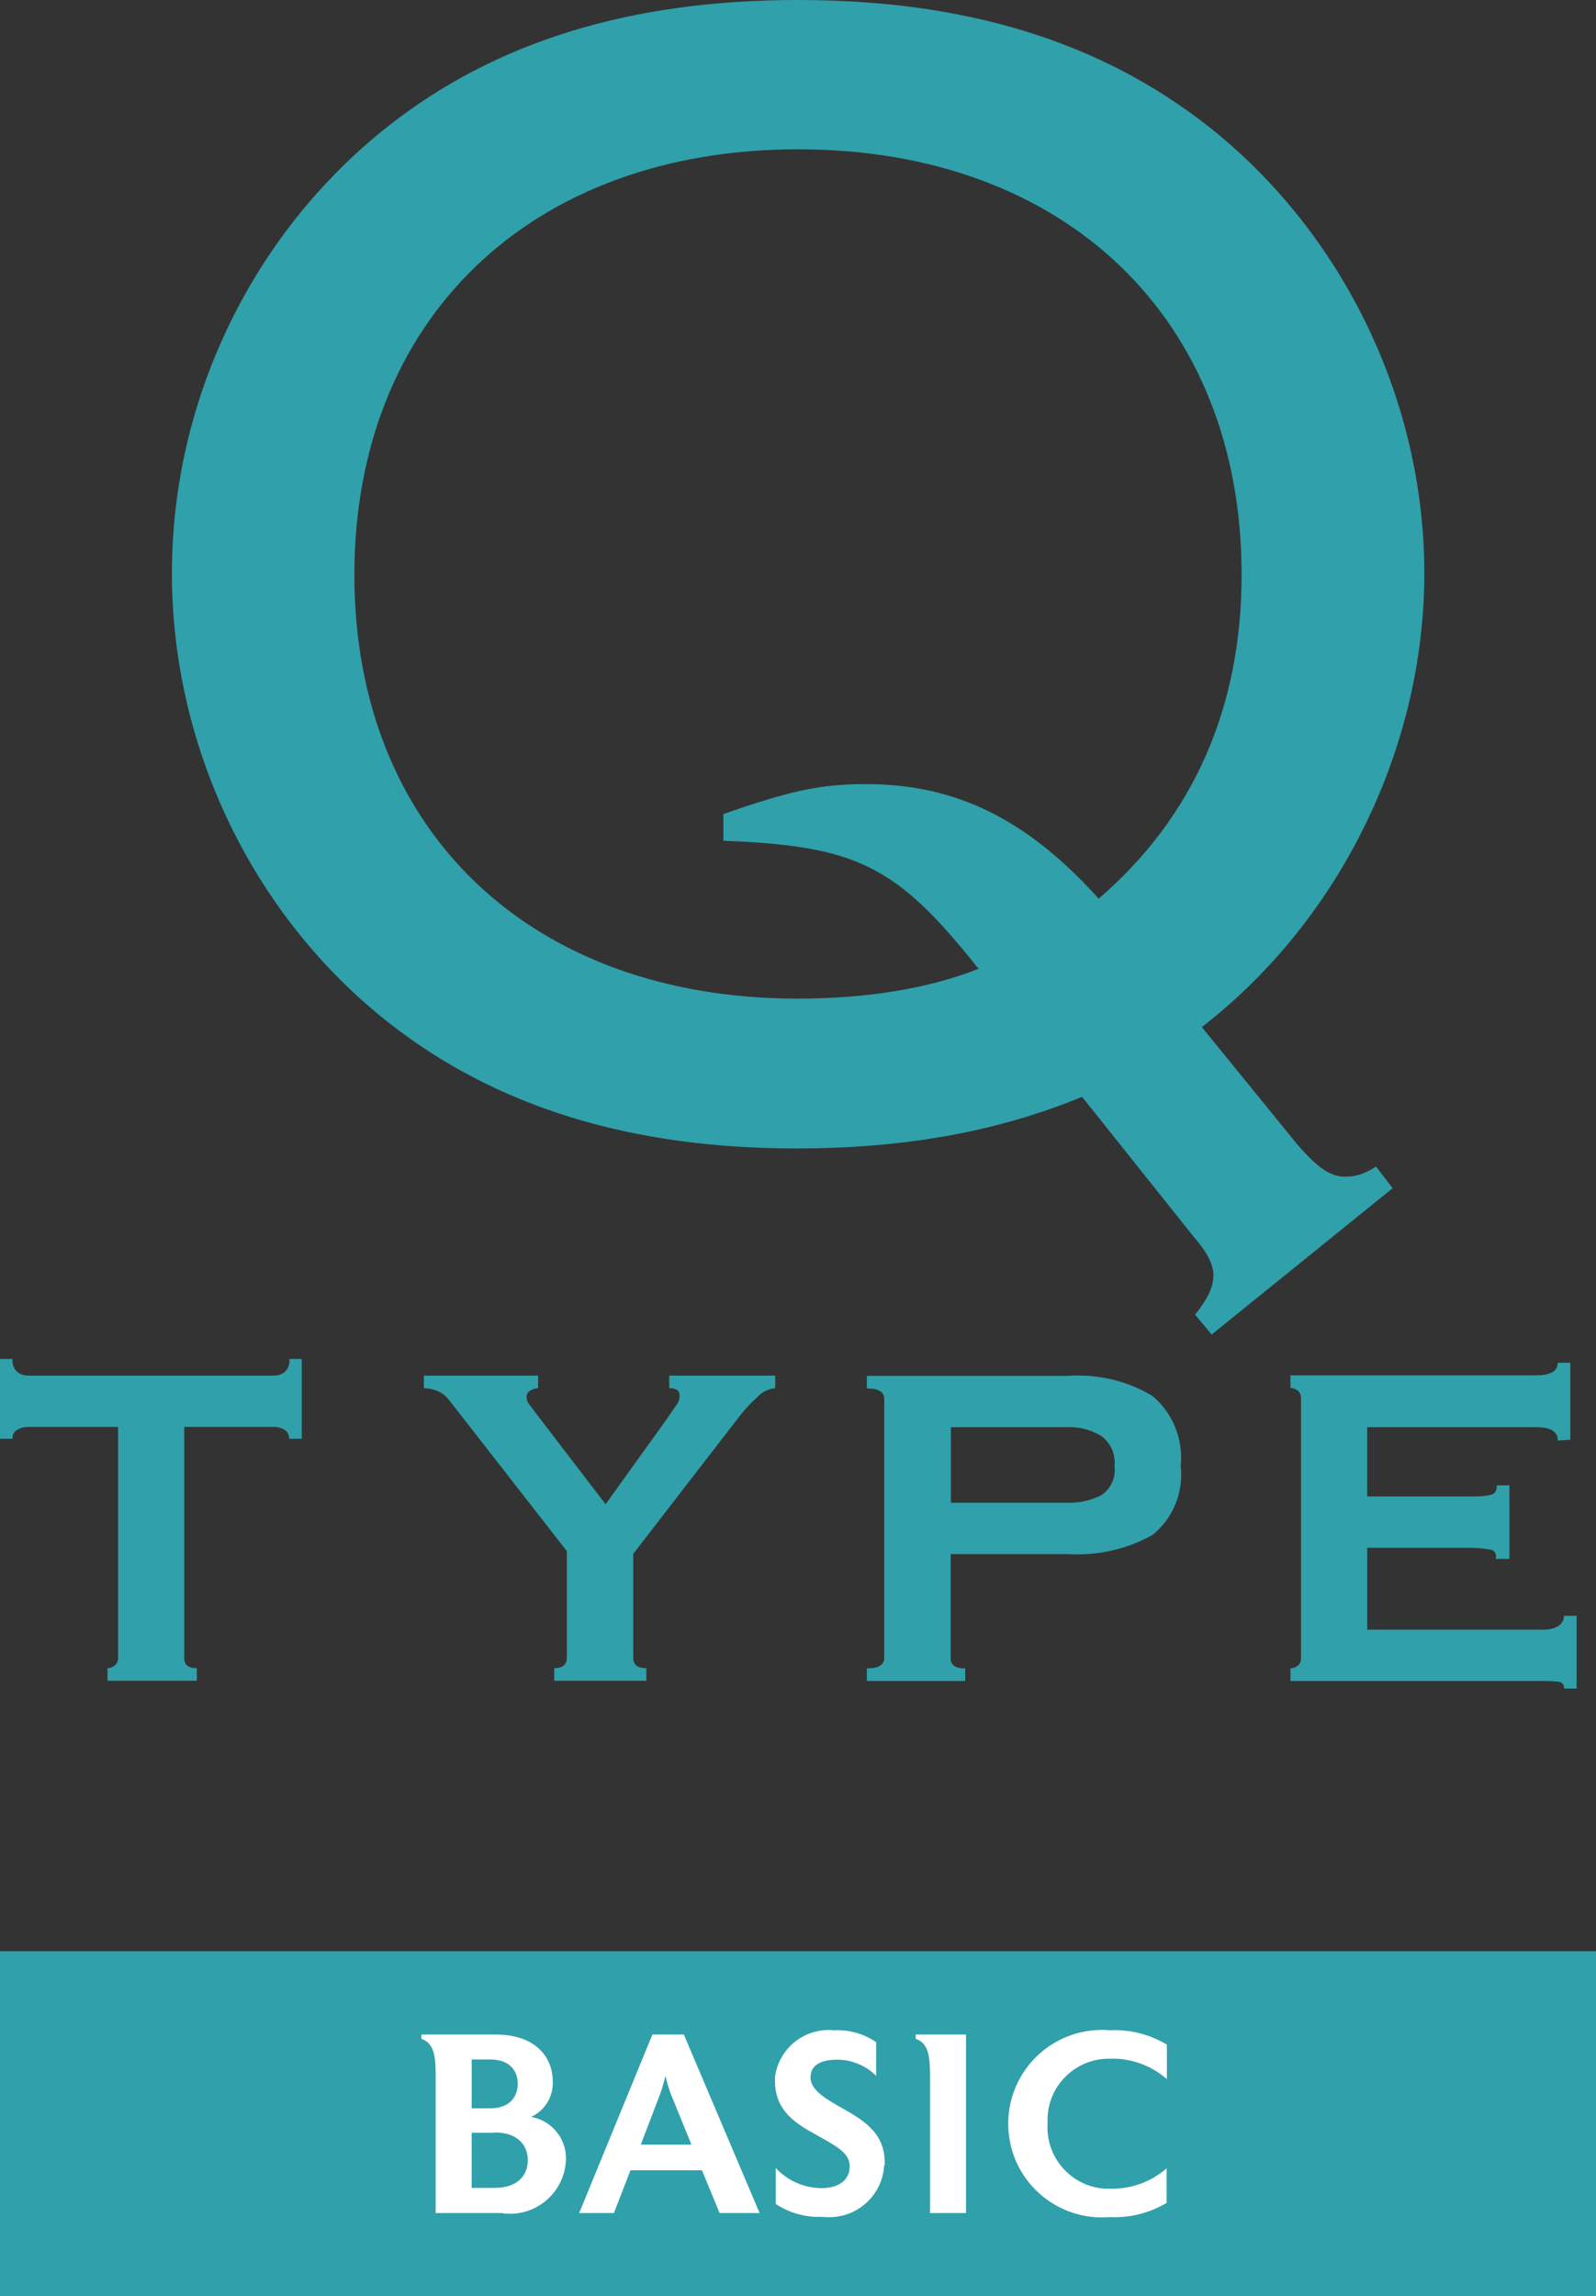
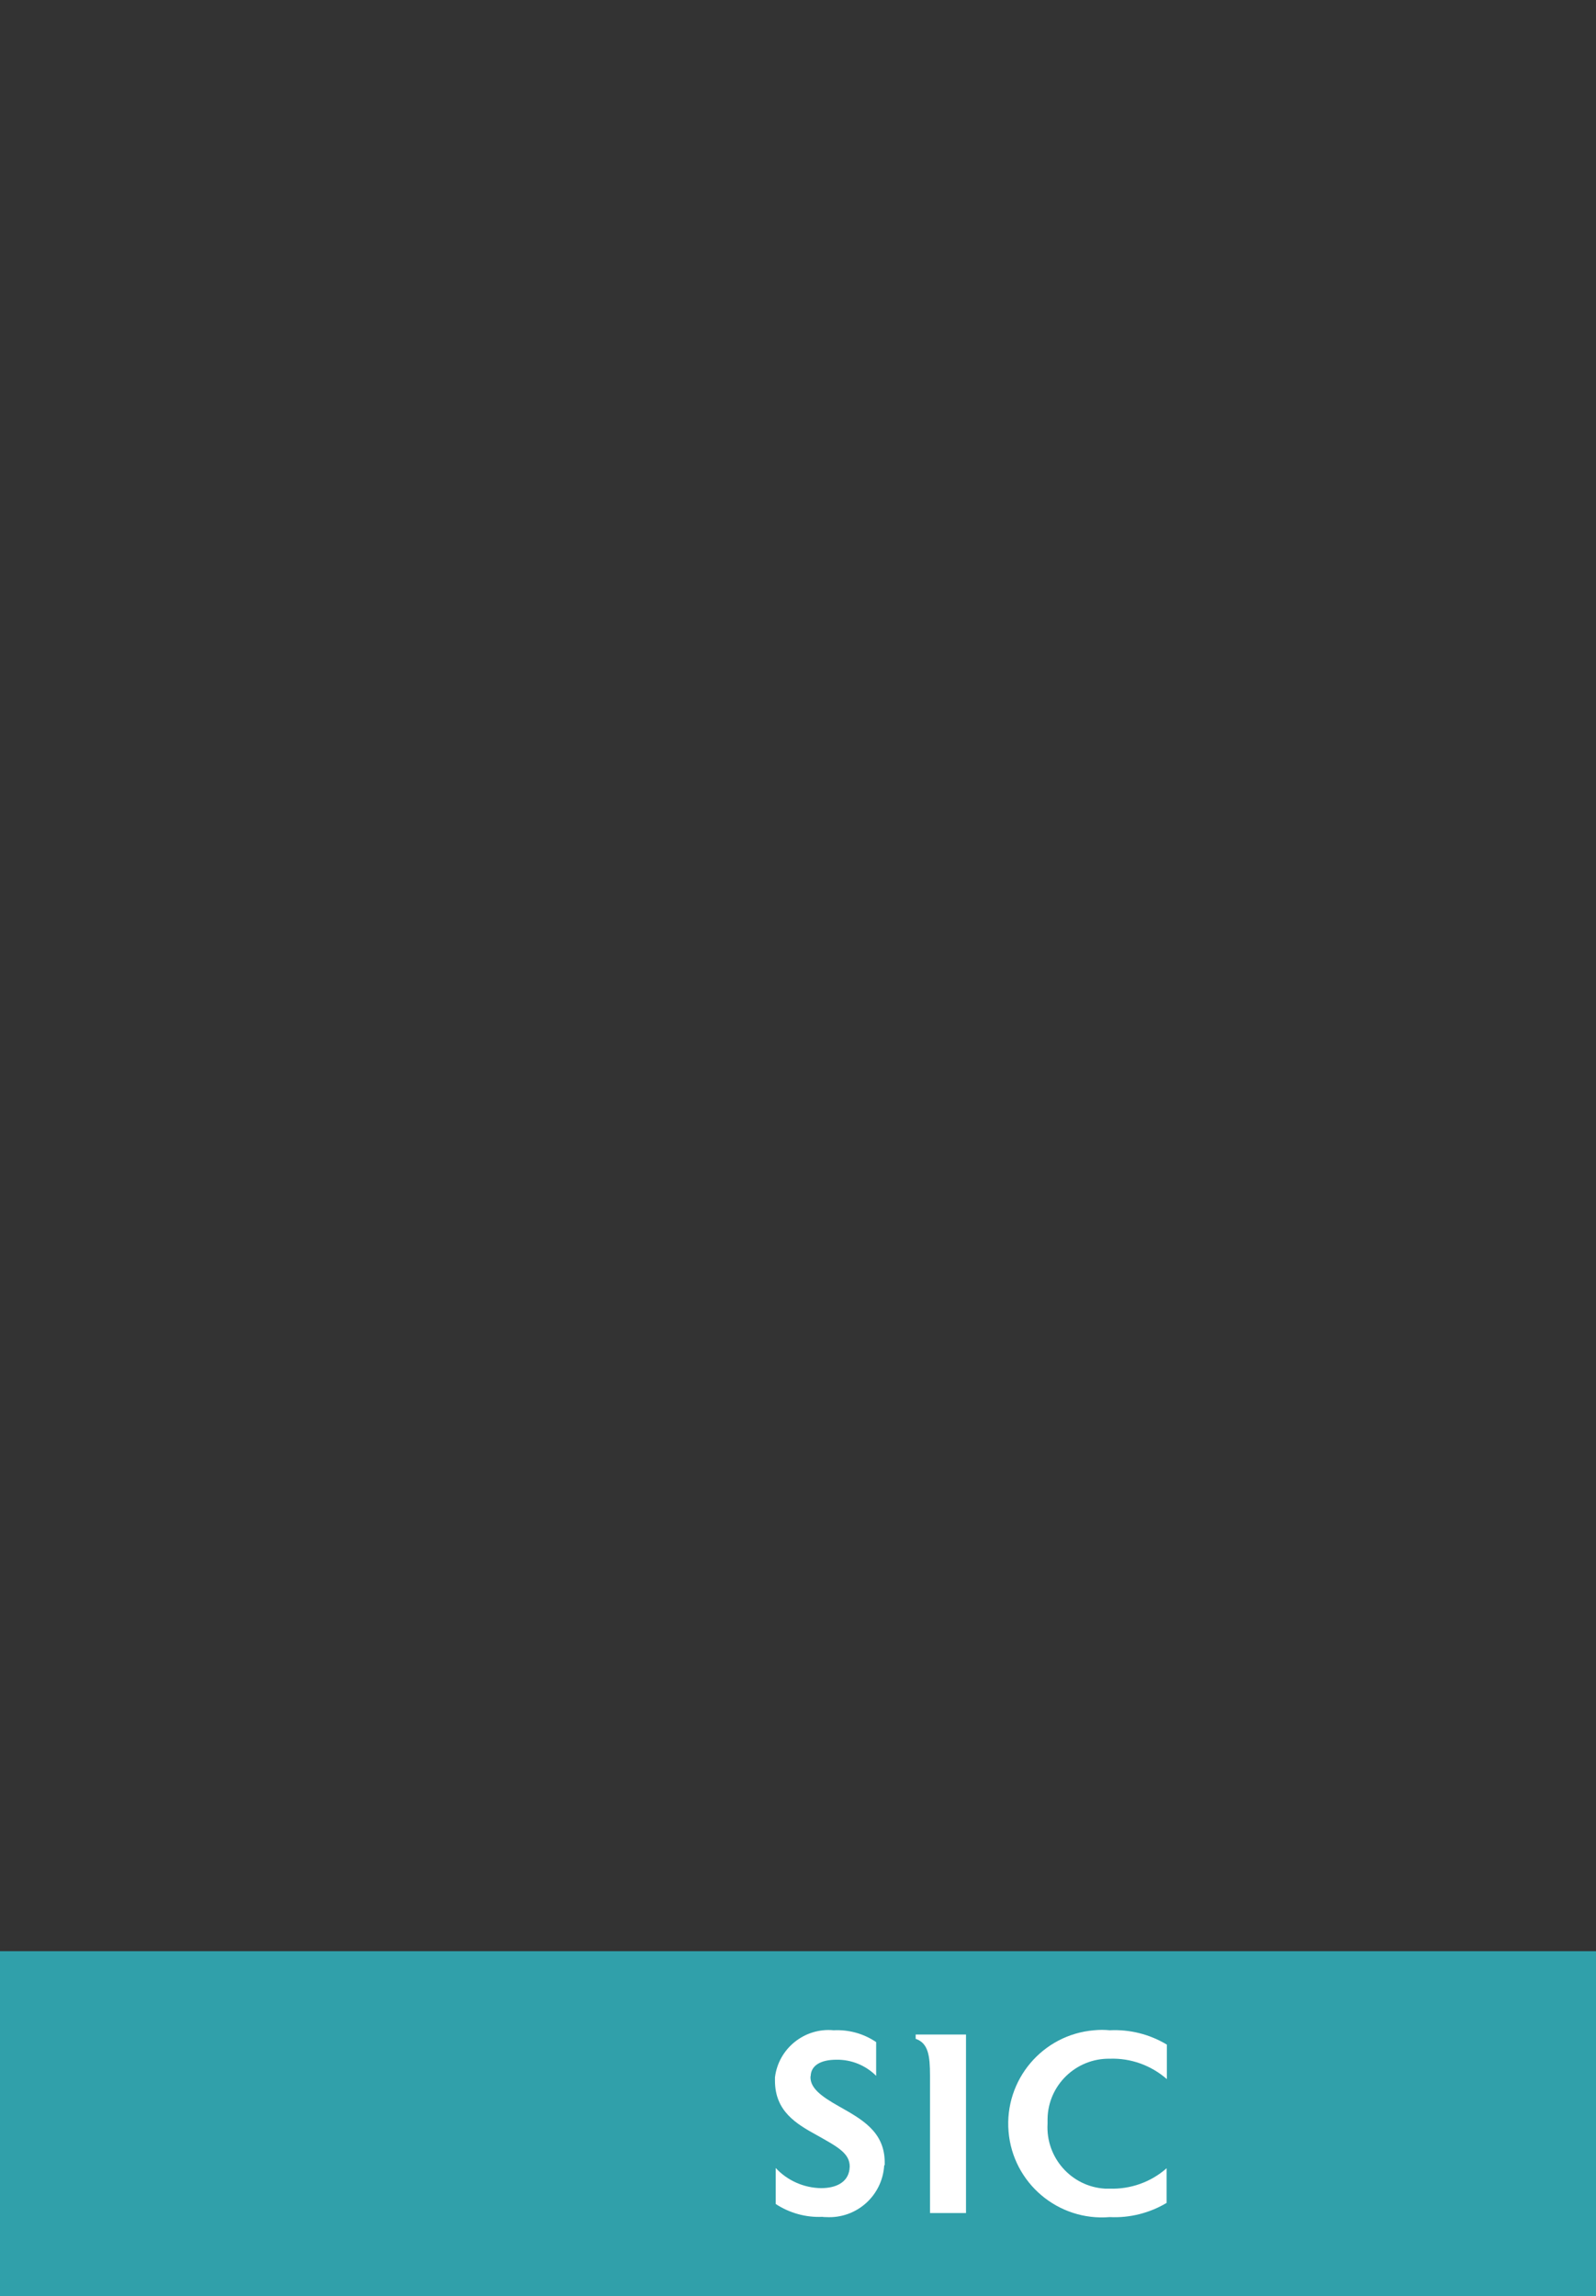
<svg xmlns="http://www.w3.org/2000/svg" id="_レイヤー_2" data-name="レイヤー_2" viewBox="0 0 63.41 91.19">
  <rect x="0" y="0" width="63.41" height="91.19" fill="#333333" stroke="none" />
  <defs>
    <style>
      .cls-1 {
        fill: #30a0aa;
      }

      .cls-2 {
        fill: #fff;
      }

      .cls-3 {
        fill: none;
      }

      .cls-4 {
        clip-path: url(#clippath-1);
      }

      .cls-5 {
        clip-path: url(#clippath);
      }
    </style>
    <clipPath id="clippath">
      <rect class="cls-3" x="16.74" y="80.63" width="29.62" height="7.42" />
    </clipPath>
    <clipPath id="clippath-1">
-       <rect class="cls-3" width="62.63" height="67.05" />
-     </clipPath>
+       </clipPath>
  </defs>
  <g id="_レイヤー_1-2" data-name="レイヤー_1">
    <g>
      <g>
        <rect class="cls-1" y="77.49" width="63.41" height="13.7" />
        <g class="cls-5">
          <g>
-             <path class="cls-2" d="M20.01,87.89h-2.7v-5.46c0-.79-.07-1.29-.57-1.46v-.17h2.96c1.66,0,2.26.99,2.26,1.83.04.61-.3,1.19-.86,1.44.86.15,1.46.93,1.38,1.8-.1,1.22-1.17,2.14-2.39,2.04-.03,0-.06,0-.09,0M19.47,81.79h-.73v1.94h.73c.83,0,1.1-.51,1.1-.97s-.26-.97-1.1-.97M19.65,84.7h-.91v2.19h.91c.99,0,1.32-.57,1.32-1.1s-.33-1.1-1.32-1.1" />
-             <path class="cls-2" d="M30.18,87.89h-1.59l-.7-1.7h-2.84l-.66,1.7h-1.38l2.91-7.09h1.25l3.01,7.09ZM27.47,85.17l-.83-2.04c-.08-.22-.15-.46-.2-.69-.04.16-.13.51-.2.69l-.78,2.04h2.01Z" />
            <path class="cls-2" d="M35.13,85.99c-.07,1.21-1.1,2.13-2.31,2.06-.05,0-.1,0-.15-.01-.65.03-1.3-.15-1.85-.51v-1.43c.46.5,1.12.79,1.8.8.6,0,1.06-.23,1.13-.74,0-.04.01-.08.01-.12,0-.53-.5-.79-1.3-1.24-.84-.46-1.67-.96-1.67-2.17v-.13c.14-1.15,1.18-1.98,2.33-1.87.6-.03,1.19.13,1.69.47v1.34c-.42-.42-.99-.65-1.58-.64-.64,0-1,.24-1.02.63,0,.02-.01.04-.01.06,0,.44.42.76,1.13,1.16.9.51,1.82,1,1.82,2.23v.11Z" />
            <path class="cls-2" d="M38.38,87.89h-1.43v-5.46c0-.79-.07-1.29-.57-1.46v-.17h2v7.09Z" />
            <path class="cls-2" d="M46.36,87.48c-.68.41-1.48.61-2.27.57-2.05.17-3.85-1.35-4.02-3.4s1.35-3.85,3.4-4.02c.21-.02.41-.02.62,0,.8-.04,1.59.16,2.27.57v1.37c-.63-.55-1.44-.84-2.27-.81-1.34-.02-2.45,1.05-2.47,2.39,0,.06,0,.12,0,.19-.08,1.34.94,2.5,2.28,2.58.06,0,.12,0,.18,0,.83.03,1.65-.26,2.27-.81v1.37Z" />
          </g>
        </g>
      </g>
      <g class="cls-4">
        <g>
          <path class="cls-1" d="M4.27,66.25c.1,0,.2-.04.28-.1.1-.08.15-.19.14-.32v-9.16H1.1c-.14,0-.29.04-.41.11-.13.07-.2.21-.19.36h-.5v-3.17h.5c-.03.2.05.39.19.52.12.09.26.14.41.14h9.8c.15,0,.29-.05.41-.14.14-.13.21-.33.19-.52h.49v3.17h-.5c0-.15-.06-.28-.19-.36-.13-.07-.27-.11-.41-.11h-3.57v9.17c0,.28.16.41.5.41v.5h-3.55v-.5Z" />
-           <path class="cls-1" d="M17.84,55.6c-.12-.16-.28-.28-.47-.36-.17-.07-.35-.11-.53-.11v-.5h4.54v.5c-.11,0-.21.04-.3.09-.1.05-.16.15-.16.26,0,.11.04.22.11.3.07.09.16.2.25.33l2.78,3.63,2.45-3.41c.16-.24.29-.42.37-.54.08-.1.12-.22.12-.34,0-.15-.05-.24-.14-.27-.09-.04-.18-.05-.27-.05v-.5h4.21v.5c-.28.03-.54.16-.73.37-.25.23-.49.49-.7.76l-4.21,5.45v4.13c0,.28.17.41.52.41v.5h-3.66v-.5c.33,0,.5-.14.5-.41v-4.24l-4.68-6Z" />
-           <path class="cls-1" d="M35.13,55.55c0-.27-.23-.41-.69-.41v-.5h8.01c1.17-.08,2.34.2,3.34.8.81.68,1.23,1.73,1.12,2.78.12,1.04-.3,2.08-1.12,2.74-1.02.57-2.18.83-3.34.76h-4.68v4.13c0,.28.19.41.58.41v.5h-3.91v-.5c.46,0,.69-.14.69-.41v-10.29ZM42.4,59.68c.46.02.92-.09,1.34-.29.39-.25.6-.71.54-1.17.05-.47-.16-.93-.54-1.2-.4-.24-.87-.36-1.33-.34h-4.63v3h4.62Z" />
          <path class="cls-1" d="M61.89,57.2c0-.35-.28-.52-.85-.52h-6.72v2.75h4.24c.23,0,.46-.01.69-.07.15-.04.22-.17.22-.37h.5v2.92h-.55c.06-.13,0-.29-.14-.35-.03-.01-.06-.02-.09-.02-.28-.05-.57-.07-.85-.07h-4.02v3.25h7.05c.19,0,.39-.05.55-.15.14-.09.22-.24.22-.4h.5v2.89h-.5c.02-.13-.07-.25-.2-.27,0,0-.01,0-.02,0-.18-.02-.37-.03-.55-.03h-10.1v-.5c.1,0,.2-.04.28-.1.1-.08.15-.19.14-.32v-10.3c.01-.12-.04-.24-.14-.32-.08-.06-.18-.1-.28-.1v-.5h9.77c.57,0,.85-.17.85-.5h.5v3.06l-.5.03Z" />
          <path class="cls-1" d="M42.99,43.56c-3.37,1.39-7.06,2.05-11.35,2.05-6.6,0-11.95-1.65-16.23-5.02-5.35-4.22-8.58-10.89-8.58-17.82s3.23-13.53,8.58-17.75C19.69,1.65,25.04,0,31.71,0s12.01,1.65,16.3,5.02c5.35,4.22,8.58,10.89,8.58,17.75s-3.3,13.73-8.84,18.02l3.76,4.62c.79.92,1.32,1.32,1.91,1.32.4,0,.73-.07,1.25-.4l.66.86-7.19,5.81-.66-.79c.53-.66.73-1.12.73-1.58,0-.4-.26-.92-.79-1.52l-4.42-5.54ZM38.77,38.34c-3.17-3.96-4.75-4.75-10.03-4.95v-1.06c2.64-.92,3.83-1.19,5.67-1.19,3.56,0,6.4,1.39,9.24,4.55,3.76-3.23,5.68-7.59,5.68-12.87,0-10.16-7-16.89-17.62-16.89S14.08,12.67,14.08,22.83s7,16.83,17.62,16.83c2.71,0,5.21-.4,7.19-1.19l-.13-.13Z" />
        </g>
      </g>
    </g>
  </g>
</svg>